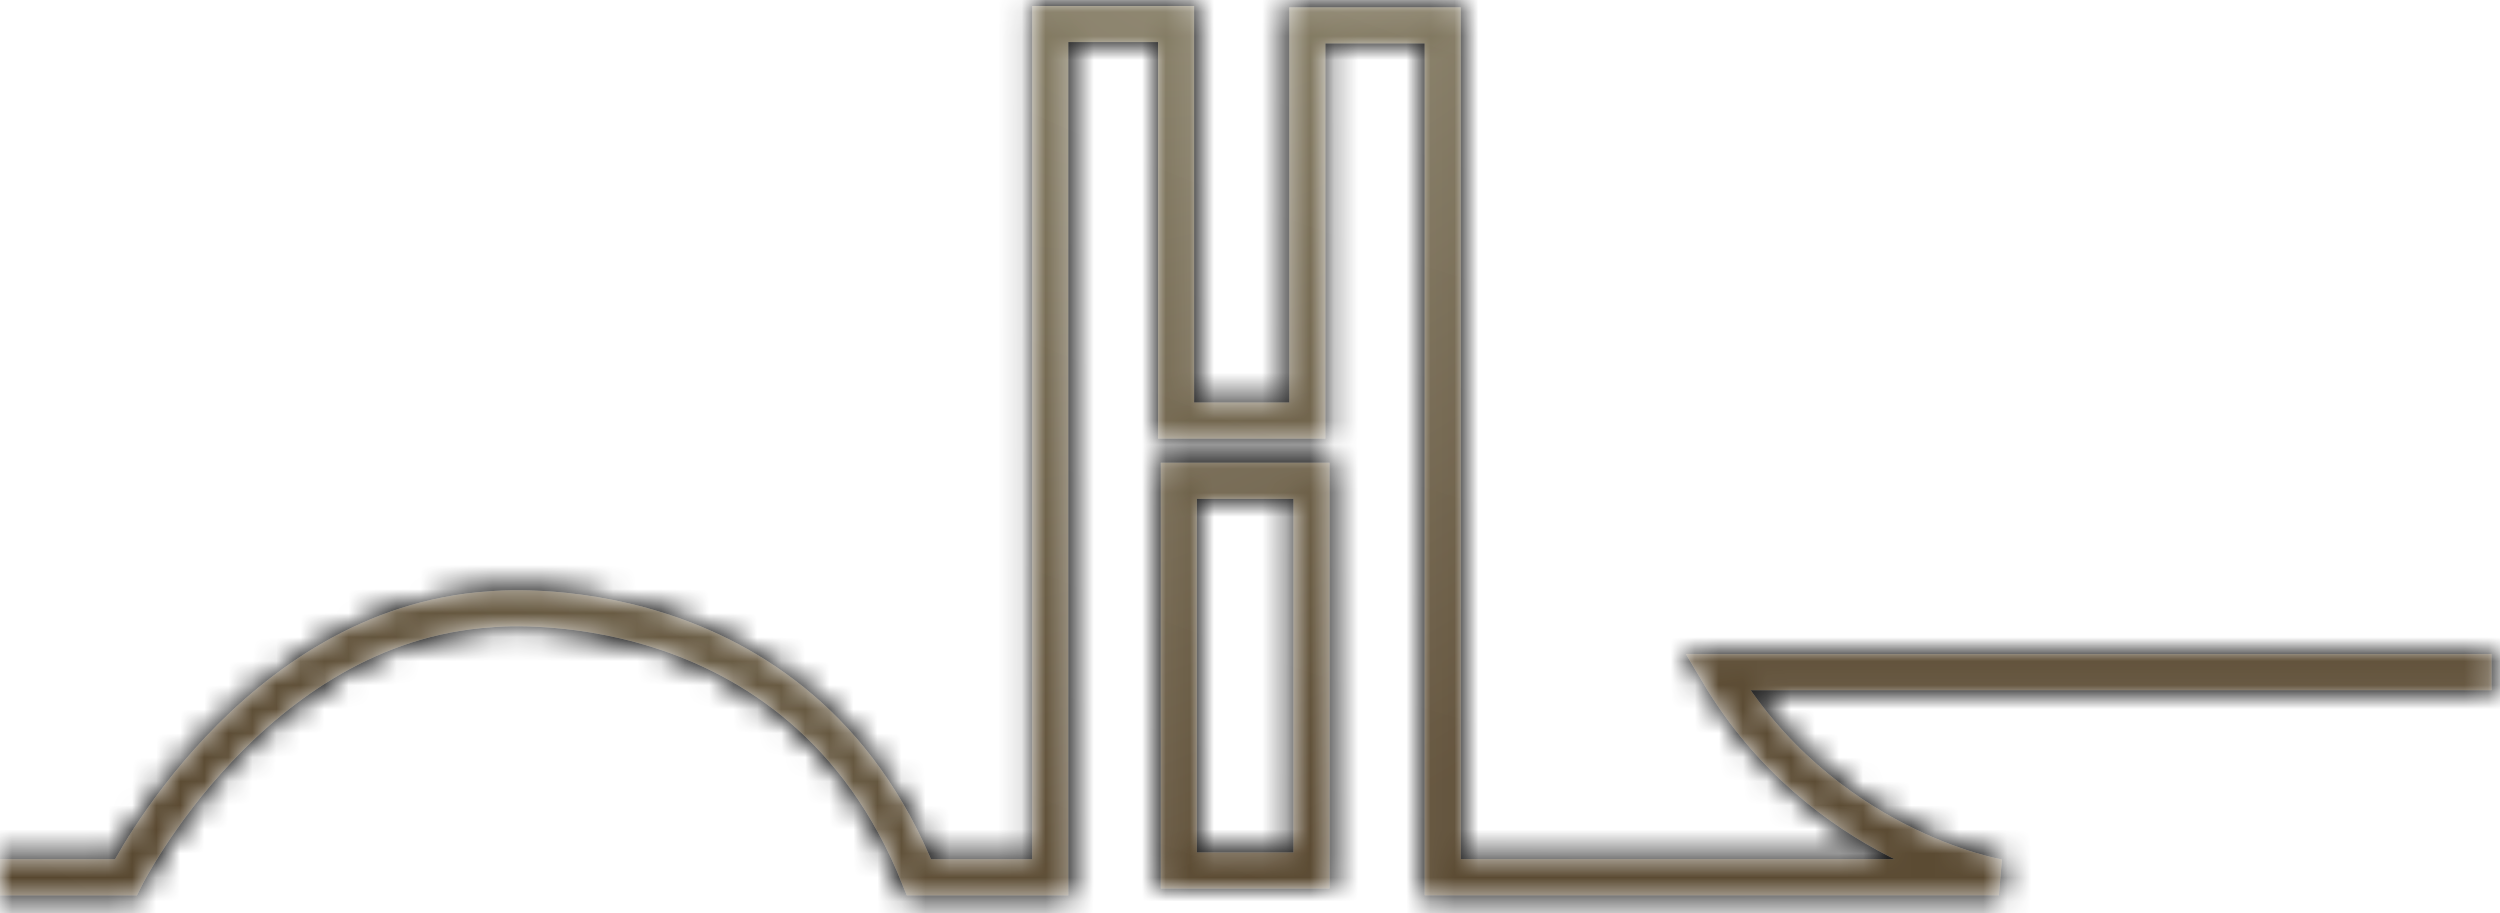
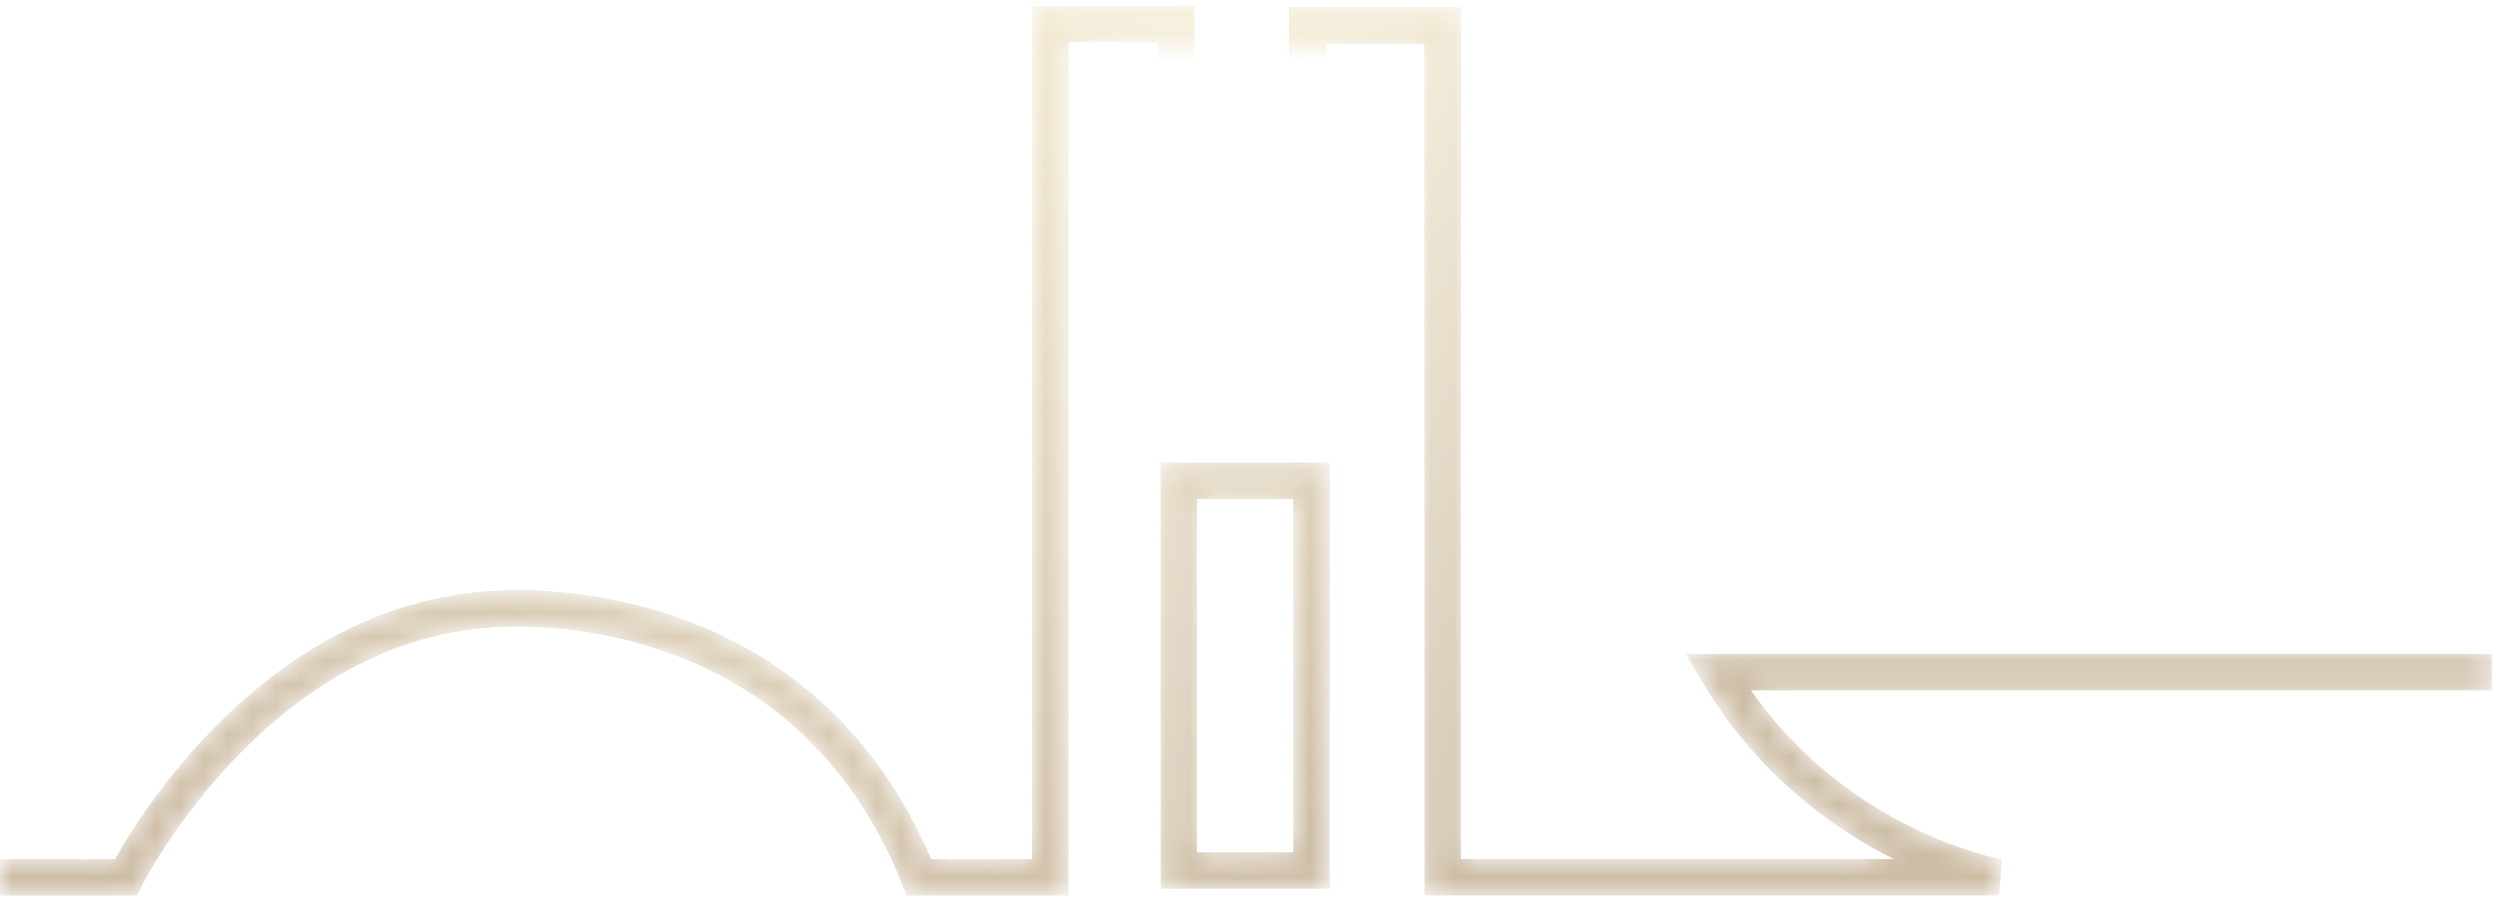
<svg xmlns="http://www.w3.org/2000/svg" width="104" height="38" viewBox="0 0 104 38" fill="none">
  <mask id="mask0_273_2180" style="mask-type:alpha" maskUnits="userSpaceOnUse" x="0" y="0" width="104" height="38">
-     <path d="M0 36.496H5.234C5.234 36.496 10.5 26 20.39 25.348C20.39 25.348 33.224 23.98 38.229 36.496H43.69V1H48.925V17.495H54.386V1.055H60.016V36.493H83.154C83.154 36.493 75.773 35.243 71.451 27.961L103.646 27.963M54.558 36.212H49.039V19.999H54.558V36.212Z" stroke="#999999" stroke-width="1.5" />
-     <path d="M0 36.496H5.234C5.234 36.496 10.5 26 20.39 25.348C20.39 25.348 33.224 23.98 38.229 36.496H43.69V1H48.925V17.495H54.386V1.055H60.016V36.493H83.154C83.154 36.493 75.773 35.243 71.451 27.961L103.646 27.963M54.558 36.212H49.039V19.999H54.558V36.212Z" stroke="url(#paint0_radial_273_2180)" stroke-width="1.5" />
+     <path d="M0 36.496H5.234C5.234 36.496 10.5 26 20.39 25.348C20.39 25.348 33.224 23.98 38.229 36.496H43.69V1H48.925H54.386V1.055H60.016V36.493H83.154C83.154 36.493 75.773 35.243 71.451 27.961L103.646 27.963M54.558 36.212H49.039V19.999H54.558V36.212Z" stroke="url(#paint0_radial_273_2180)" stroke-width="1.5" />
  </mask>
  <g mask="url(#mask0_273_2180)">
-     <rect x="-4" y="-4" width="110" height="45" fill="#121212" />
    <g filter="url(#filter0_b_273_2180)">
      <rect width="270" height="180" rx="16" transform="matrix(1 0 0 -1 -30 62)" fill="white" fill-opacity="0.01" />
-       <rect width="270" height="180" rx="16" transform="matrix(1 0 0 -1 -30 62)" fill="url(#paint1_radial_273_2180)" fill-opacity="0.24" />
      <rect x="0.5" y="-0.5" width="269" height="179" rx="15.5" transform="matrix(1 0 0 -1 -30 61)" stroke="white" stroke-opacity="0.1" />
    </g>
    <g style="mix-blend-mode:luminosity" opacity="0.5">
      <path d="M0 36.496H5.234C5.234 36.496 10.5 26 20.39 25.348C20.39 25.348 33.224 23.98 38.229 36.496H43.69V1H48.925V17.495H54.386V1.055H60.016V36.493H83.154C83.154 36.493 75.773 35.243 71.451 27.961L103.646 27.963M54.558 36.212H49.039V19.999H54.558V36.212Z" stroke="#999999" stroke-width="1.5" />
      <path d="M0 36.496H5.234C5.234 36.496 10.5 26 20.39 25.348C20.39 25.348 33.224 23.98 38.229 36.496H43.69V1H48.925V17.495H54.386V1.055H60.016V36.493H83.154C83.154 36.493 75.773 35.243 71.451 27.961L103.646 27.963M54.558 36.212H49.039V19.999H54.558V36.212Z" stroke="url(#paint2_radial_273_2180)" stroke-width="1.5" />
    </g>
  </g>
  <defs>
    <filter id="filter0_b_273_2180" x="-50" y="-138" width="310" height="220" filterUnits="userSpaceOnUse" color-interpolation-filters="sRGB">
      <feGaussianBlur stdDeviation="10" />
    </filter>
    <radialGradient id="paint0_radial_273_2180" cx="0" cy="0" r="1" gradientUnits="userSpaceOnUse" gradientTransform="translate(56.333 -10.011) rotate(136.097) scale(66.942 36.289)">
      <stop stop-color="#FCF0C1" />
      <stop offset="1" stop-color="#9A7949" />
    </radialGradient>
    <radialGradient id="paint1_radial_273_2180" cx="0" cy="0" r="1" gradientUnits="userSpaceOnUse" gradientTransform="translate(135 249.75) rotate(90) scale(270 229.291)">
      <stop stop-color="white" />
      <stop offset="1" stop-color="white" stop-opacity="0" />
    </radialGradient>
    <radialGradient id="paint2_radial_273_2180" cx="0" cy="0" r="1" gradientUnits="userSpaceOnUse" gradientTransform="translate(56.333 -10.011) rotate(136.097) scale(66.942 36.289)">
      <stop stop-color="#FCF0C1" />
      <stop offset="1" stop-color="#9A7949" />
    </radialGradient>
  </defs>
</svg>